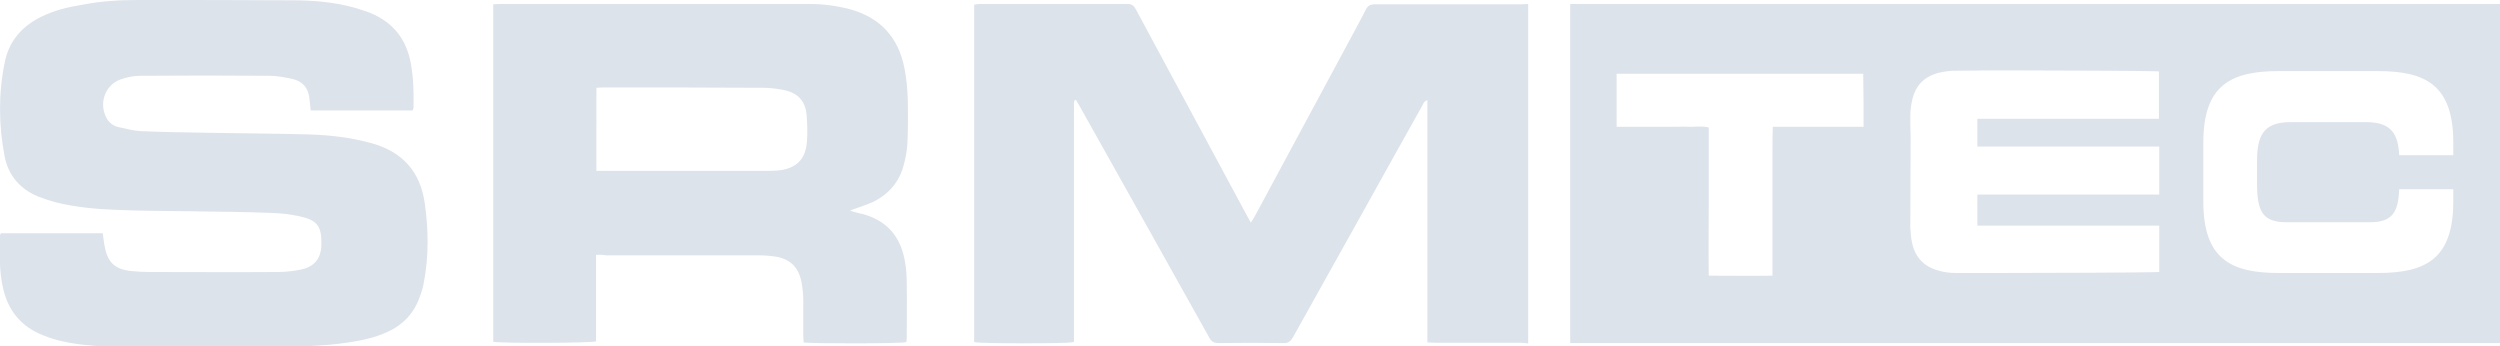
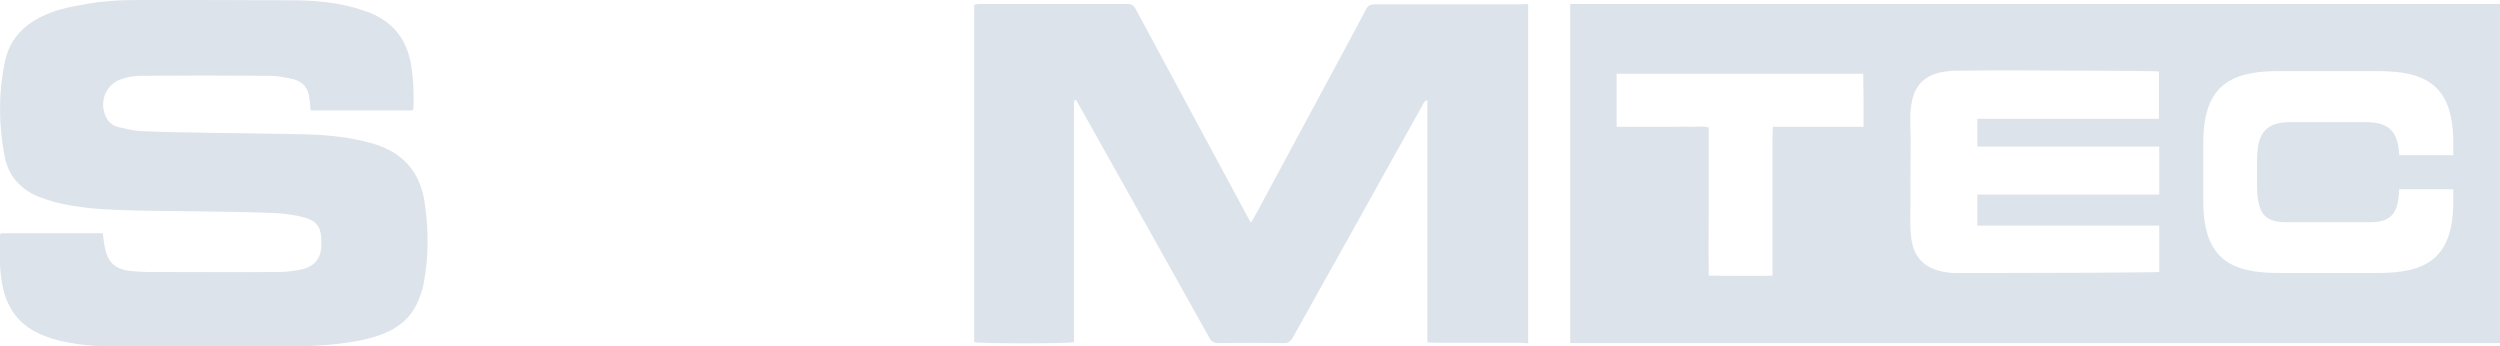
<svg xmlns="http://www.w3.org/2000/svg" version="1.1" id="Õ_xBA__x2264__x201E__x5F_1" x="0px" y="0px" viewBox="0 0 749.1 103.8" xml:space="preserve">
  <style type="text/css">
	.st0{fill-rule:evenodd;clip-rule:evenodd;fill:#dce3eb;}
</style>
  <g>
    <g>
      <path class="st0" d="M457.9,102.9c-0.8-0.1-1.6-0.2-2.3-0.2c-8.5,0-16.9,0-25.4,0c-0.8,0-1.5-0.1-2.5-0.1c0-24.3,0-48.4,0-72.6    c-1,0.3-1.2,1-1.5,1.6c-6.1,10.9-12.2,21.8-18.3,32.8c-6.8,12.2-13.7,24.5-20.5,36.7c-0.7,1.2-1.5,1.8-2.9,1.7    c-6.4-0.1-12.8-0.1-19.3,0c-1.6,0-2.3-0.5-3-1.9c-12.9-23.1-25.8-46.1-38.7-69.1c-0.4-0.7-0.8-1.3-1.1-1.9    c-0.3,0.1-0.4,0.1-0.4,0.2c0,0-0.1,0.1-0.1,0.2c0,0.1,0,0.3-0.1,0.4c0,0.1,0,0.1,0,0.2c0,0.2,0,0.4,0,0.6c0,23.4,0,46.8,0,70.2    c0,0.1,0,0.1,0,0.2c0,0.1,0,0.1,0,0.2c0,0.1,0,0.1,0,0.2c0,0.1,0,0.1-0.1,0.2c-1.6,0.5-28,0.5-29.8,0c0-33.6,0-67.3,0-101.1    c0.6-0.1,1.1-0.2,1.6-0.2c14.8,0,29.6,0,44.4,0c1.4,0,1.9,0.6,2.5,1.7c10.9,20.3,21.9,40.6,32.8,60.9c0.5,0.9,0.9,1.7,1.6,2.9    c0.6-0.9,1-1.6,1.4-2.3c8.6-16,17.3-32.1,25.9-48.1c2.4-4.5,4.9-9,7.2-13.5c0.6-1.1,1.3-1.5,2.6-1.5c14.5,0,29,0,43.5,0    c0.9,0,1.7-0.1,2.5-0.1C457.9,35,457.9,69,457.9,102.9z" />
      <path class="st0" d="M123.6,33.1c-10.2,0-20.3,0-30.5,0c-0.1-1.3-0.3-2.5-0.4-3.7c-0.3-3-2-5-4.9-5.7c-2.3-0.5-4.8-1-7.2-1    c-12.8-0.1-25.6-0.1-38.4,0c-2.1,0-4.2,0.4-6.1,1.1c-4.7,1.7-6.6,7.3-4.1,11.7c0.8,1.4,2.1,2.3,3.6,2.6c2.2,0.5,4.5,1.1,6.7,1.2    c6.9,0.3,13.9,0.4,20.8,0.5c10,0.2,19.9,0.2,29.9,0.5c6,0.2,12,0.9,17.9,2.5c9.6,2.5,15.1,8.6,16.4,18.3    c1.1,7.8,1.2,15.7-0.3,23.5c-0.2,1.3-0.6,2.7-1.1,4c-1.7,5.1-5,8.7-9.9,10.9c-3.7,1.7-7.6,2.5-11.5,3.1    c-7.9,1.2-15.9,1.3-23.9,1.3c-14.2,0-28.3,0-42.5,0c-6.6,0-13.2-0.2-19.7-1.7c-1.8-0.4-3.7-1-5.4-1.7c-6.4-2.5-10.4-7.1-12-13.8    c-1.3-5.3-1.1-10.8-1-16.2c0-0.2,0.1-0.3,0.3-0.6c10.1,0,20.2,0,30.5,0c0.2,1.4,0.3,2.8,0.6,4.1c0.9,4.7,3.1,6.7,7.8,7.2    c1.8,0.2,3.7,0.3,5.5,0.3c12.8,0,25.7,0.1,38.6,0c2.4,0,4.9-0.3,7.2-0.8c3.9-0.9,5.8-3.5,5.8-7.6c0.1-5.3-1.3-7.2-6.6-8.3    c-2.7-0.6-5.4-0.9-8.2-1c-8.1-0.3-16.3-0.4-24.4-0.5c-7.3-0.1-14.6-0.1-21.8-0.4c-6.3-0.2-12.6-0.8-18.7-2.3    c-1.8-0.5-3.6-1.1-5.4-1.8c-5.3-2.3-8.7-6.3-9.8-11.9c-1.8-9.3-1.9-18.8,0-28.1c1.2-6.3,5-10.8,10.8-13.7c4-2,8.2-3,12.6-3.7    C30.4,0.3,36,0,41.6,0C56.9,0,72.2,0,87.5,0.1c6.3,0,12.6,0.5,18.7,2.2c1.6,0.5,3.3,1,4.8,1.6c6.8,2.8,10.8,7.9,12.1,15.1    c0.8,4.4,0.9,8.9,0.8,13.3C123.9,32.5,123.8,32.7,123.6,33.1z" />
-       <path class="st0" d="M178.6,76.4c0,4.6,0,8.9,0,13.2c0,4.3,0,8.5,0,12.7c-1.6,0.5-28.8,0.6-30.8,0.1c0-33.6,0-67.3,0-101.1    c0.6,0,1.2-0.1,1.7-0.1c31.1,0,62.1,0,93.2,0c3.9,0,7.8,0.5,11.7,1.5c9.2,2.4,14.8,8.4,16.6,17.7c0.6,3,0.9,6.1,1,9.2    c0.1,4.4,0.1,8.8-0.1,13.2c-0.1,2.2-0.5,4.4-1.1,6.6c-1.3,5.1-4.5,8.8-9.2,11.1c-1.7,0.8-3.5,1.3-5.3,2c-0.4,0.1-0.8,0.3-1.6,0.6    c0.8,0.3,1.2,0.4,1.6,0.5c0.7,0.2,1.4,0.4,2.1,0.5c7.5,2,11.6,7,12.8,14.5c0.4,2.2,0.5,4.4,0.5,6.7c0.1,5.2,0,10.5,0,15.7    c0,0.5-0.1,1-0.1,1.5c-1.6,0.5-28.7,0.5-30.8,0.1c0-0.6-0.1-1.2-0.1-1.8c0-3.5,0-7.1,0-10.6c0-1.8-0.2-3.7-0.5-5.5    c-0.9-4.8-3.6-7.3-8.4-7.9c-1.5-0.2-3-0.3-4.5-0.3c-15.3,0-30.5,0-45.8,0C180.5,76.3,179.7,76.3,178.6,76.4z M178.7,51.2    c0.9,0,1.5,0,2.2,0c16.1,0,32.1,0,48.2,0c1.3,0,2.6,0,3.9-0.1c5.5-0.5,8.5-3.3,8.8-8.9c0.2-2.5,0.1-5.1-0.1-7.6    c-0.3-4.2-2.5-6.7-6.7-7.6c-2-0.4-4.2-0.7-6.2-0.7c-16.1-0.1-32.1-0.1-48.2-0.1c-0.6,0-1.3,0.1-1.9,0.1    C178.7,34.7,178.7,42.8,178.7,51.2z" />
    </g>
    <path class="st0" d="M470.5,1.2v101.6h278.7V1.2H470.5z M558.4,38c-5.5,0-21.4,0-27.2,0c-0.1,2.6-0.1,5-0.1,7.5c0,2.5,0,4.9,0,7.4   c0,2.4,0,4.8,0,7.2c0,2.5,0,4.9,0,7.4c0,2.5,0,4.9,0,7.4c0,2.5,0,4.9,0,7.7c-6.4,0.1-12.6,0-19.1,0c-0.1-7.5,0-14.9,0-22.3   c0-7.3,0-14.7,0-22.1c-1.9-0.5-3.7-0.2-5.5-0.2c-1.9-0.1-3.8,0-5.7,0c-1.8,0-14.6,0-16.4,0l0-15.9c17.5,0,56.3,0,73.9,0   C558.4,27.5,558.4,32.6,558.4,38z M647,35.6c-10,0-44.8,0-54.5,0c0,2.8,0,5.4,0,8.3c8,0,45.3,0,54.5,0v14.4c-9.1,0-46.4,0-54.5,0   c0,3.2,0,6.1,0,9.3c10,0,44.2,0,54.5,0v13.9c-2.6,0.2-37.1,0.3-48.6,0.3c-3.3,0-6.6,0-9.9,0c-0.8,0-1.5,0-2.3,0   c-1.8,0-3.6-0.2-5.3-0.7c-4.4-1.2-7.1-4-8-8.5c-0.3-1.4-0.4-2.9-0.5-4.4l0.1-27.2c-0.1-2.1-0.1-4.2-0.1-6.3c0-1.5,0.2-3,0.5-4.4   c0.9-4.5,3.5-7.3,8-8.5c1.3-0.3,2.6-0.5,4-0.6c3.4,0,7.2-0.1,11-0.1c3.1,0,6.2,0,9.2,0c8.2,0,39.4,0.1,41.8,0.3V35.6z M735.1,46.5   h-16.2c-0.3-6.2-2.3-9.9-9.8-9.9h-22.9c-8.3,0-9.9,4.5-9.9,11.8v6.4c0,8.6,1.6,11.8,9,11.8h24.6c6.9,0,8.7-2.8,9-9.9h16.2v3.7   c0,17.3-8.4,21.4-22.6,21.4h-29.7c-14.2,0-22.6-4.1-22.6-21.4V42.7c0-17.3,8.4-21.4,22.6-21.4h29.7c14.2,0,22.6,4.1,22.6,21.4V46.5   z" />
  </g>
</svg>